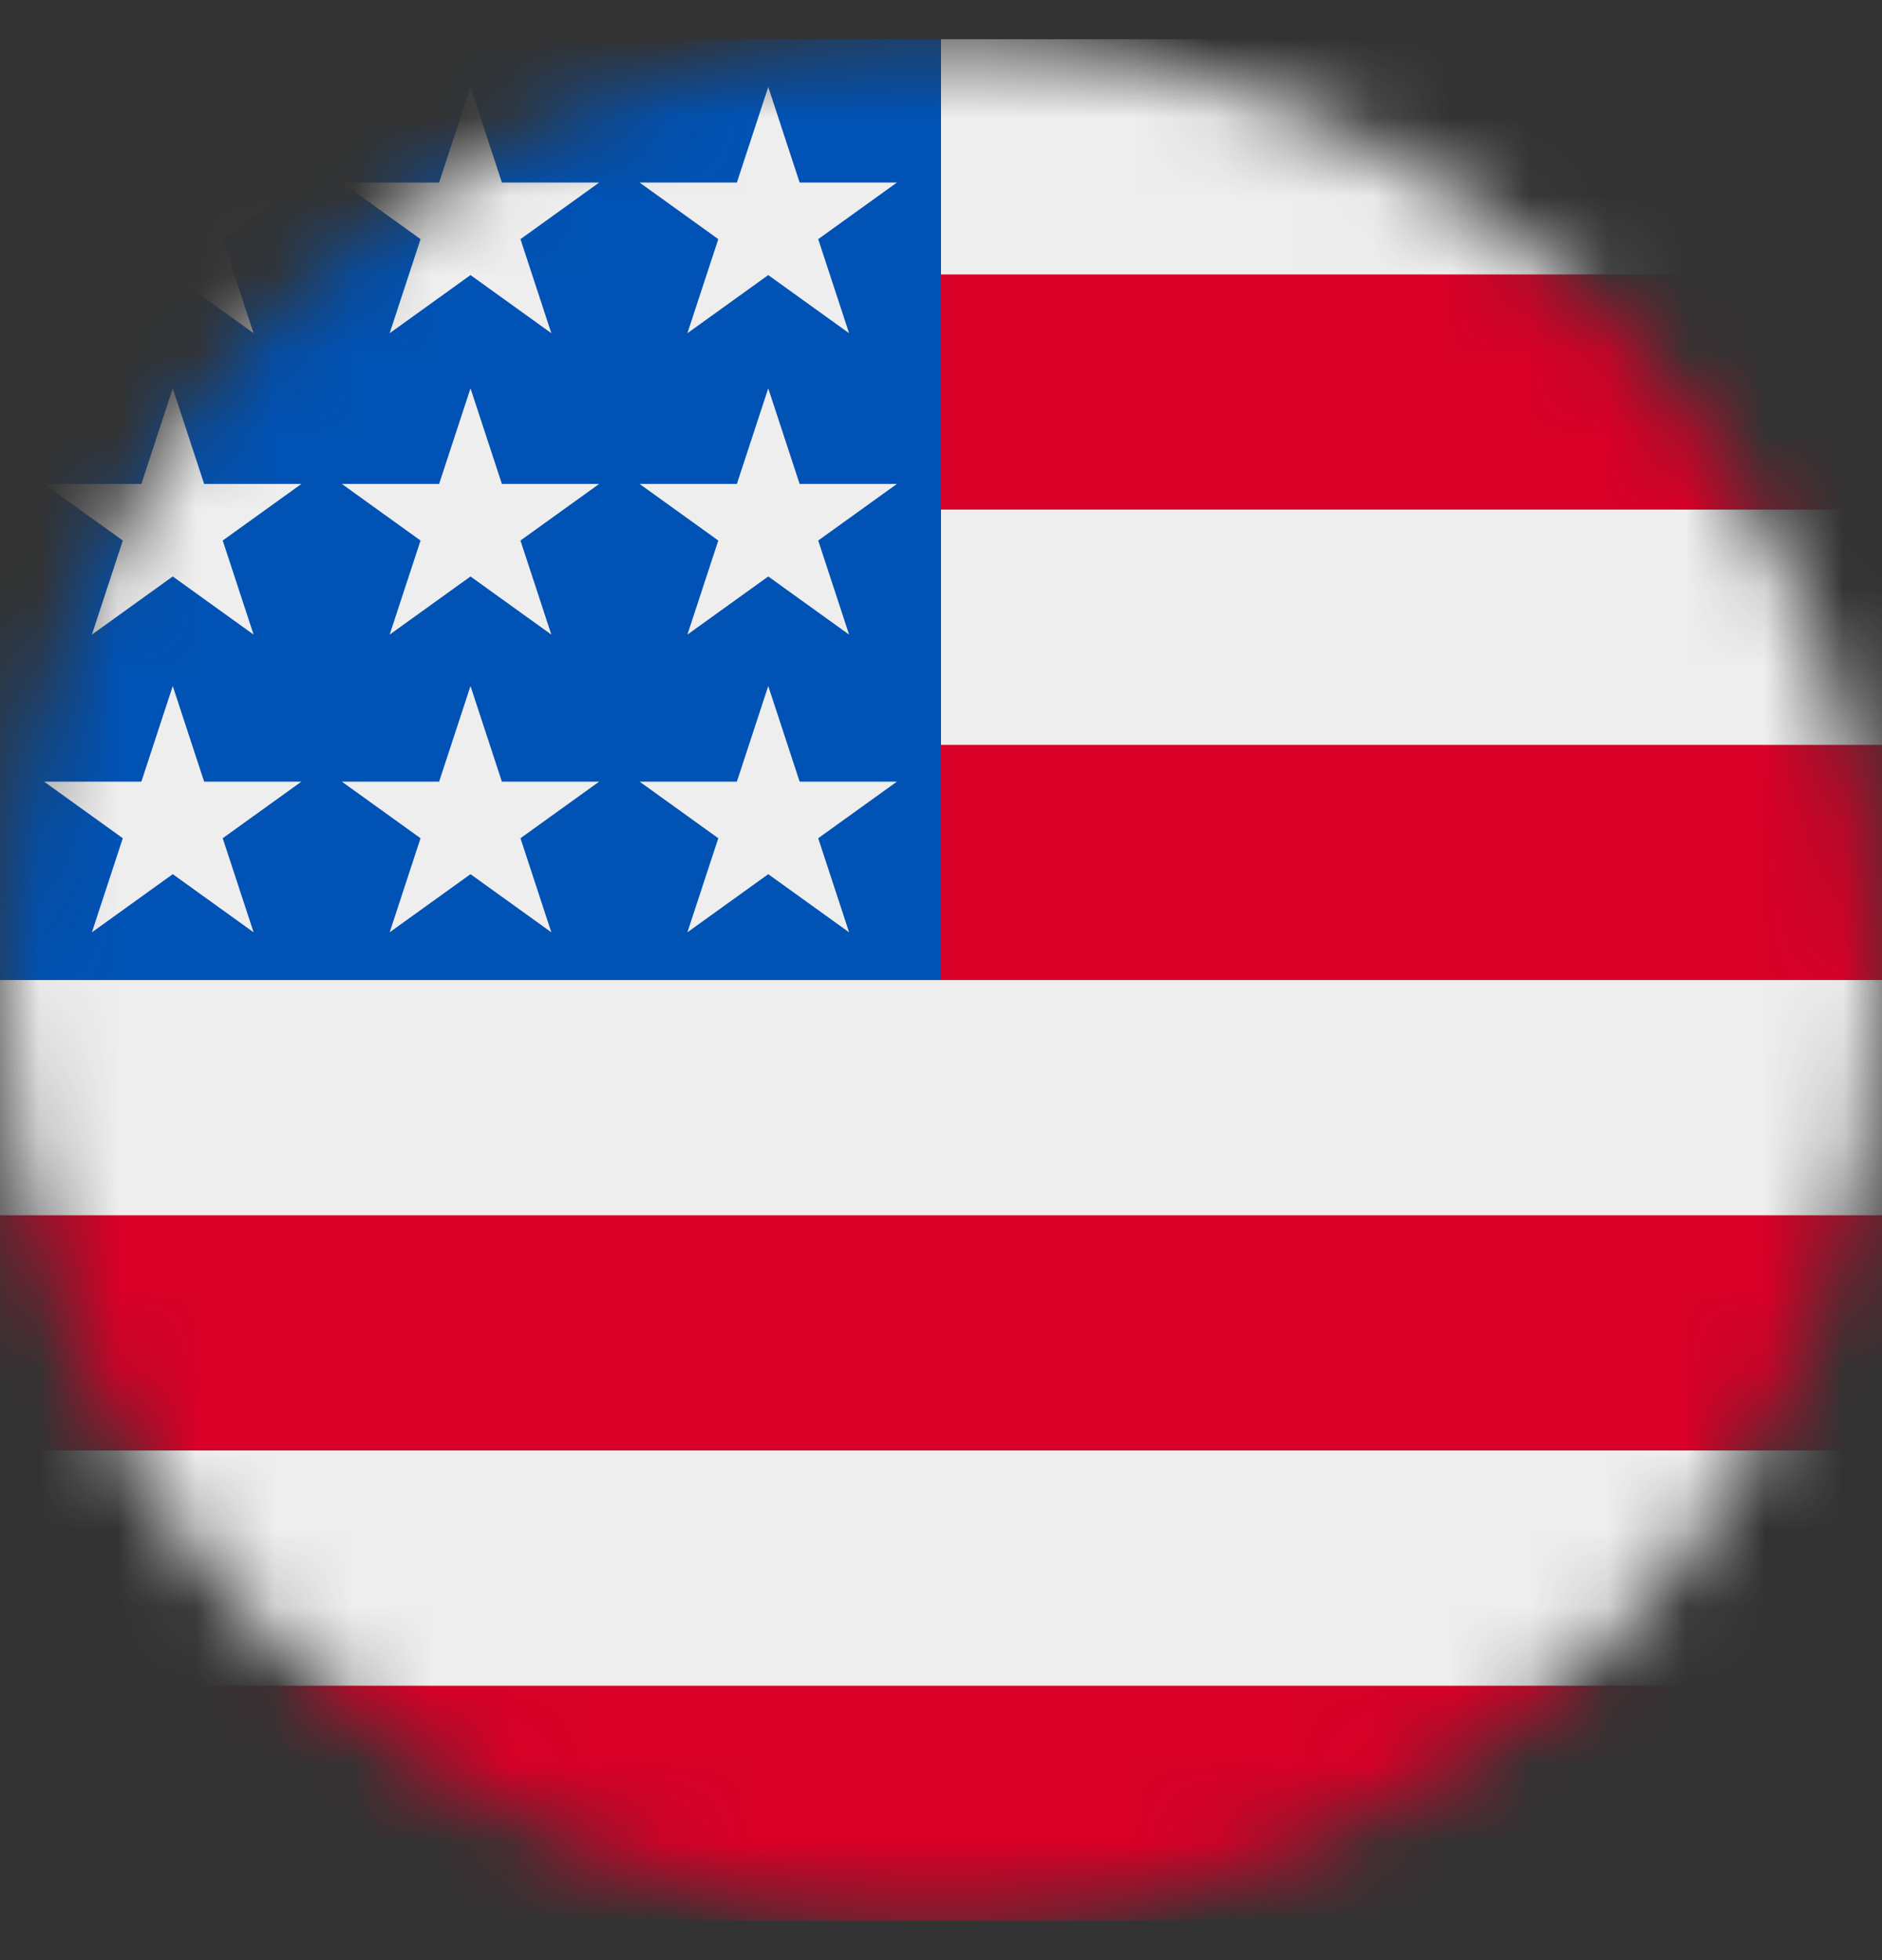
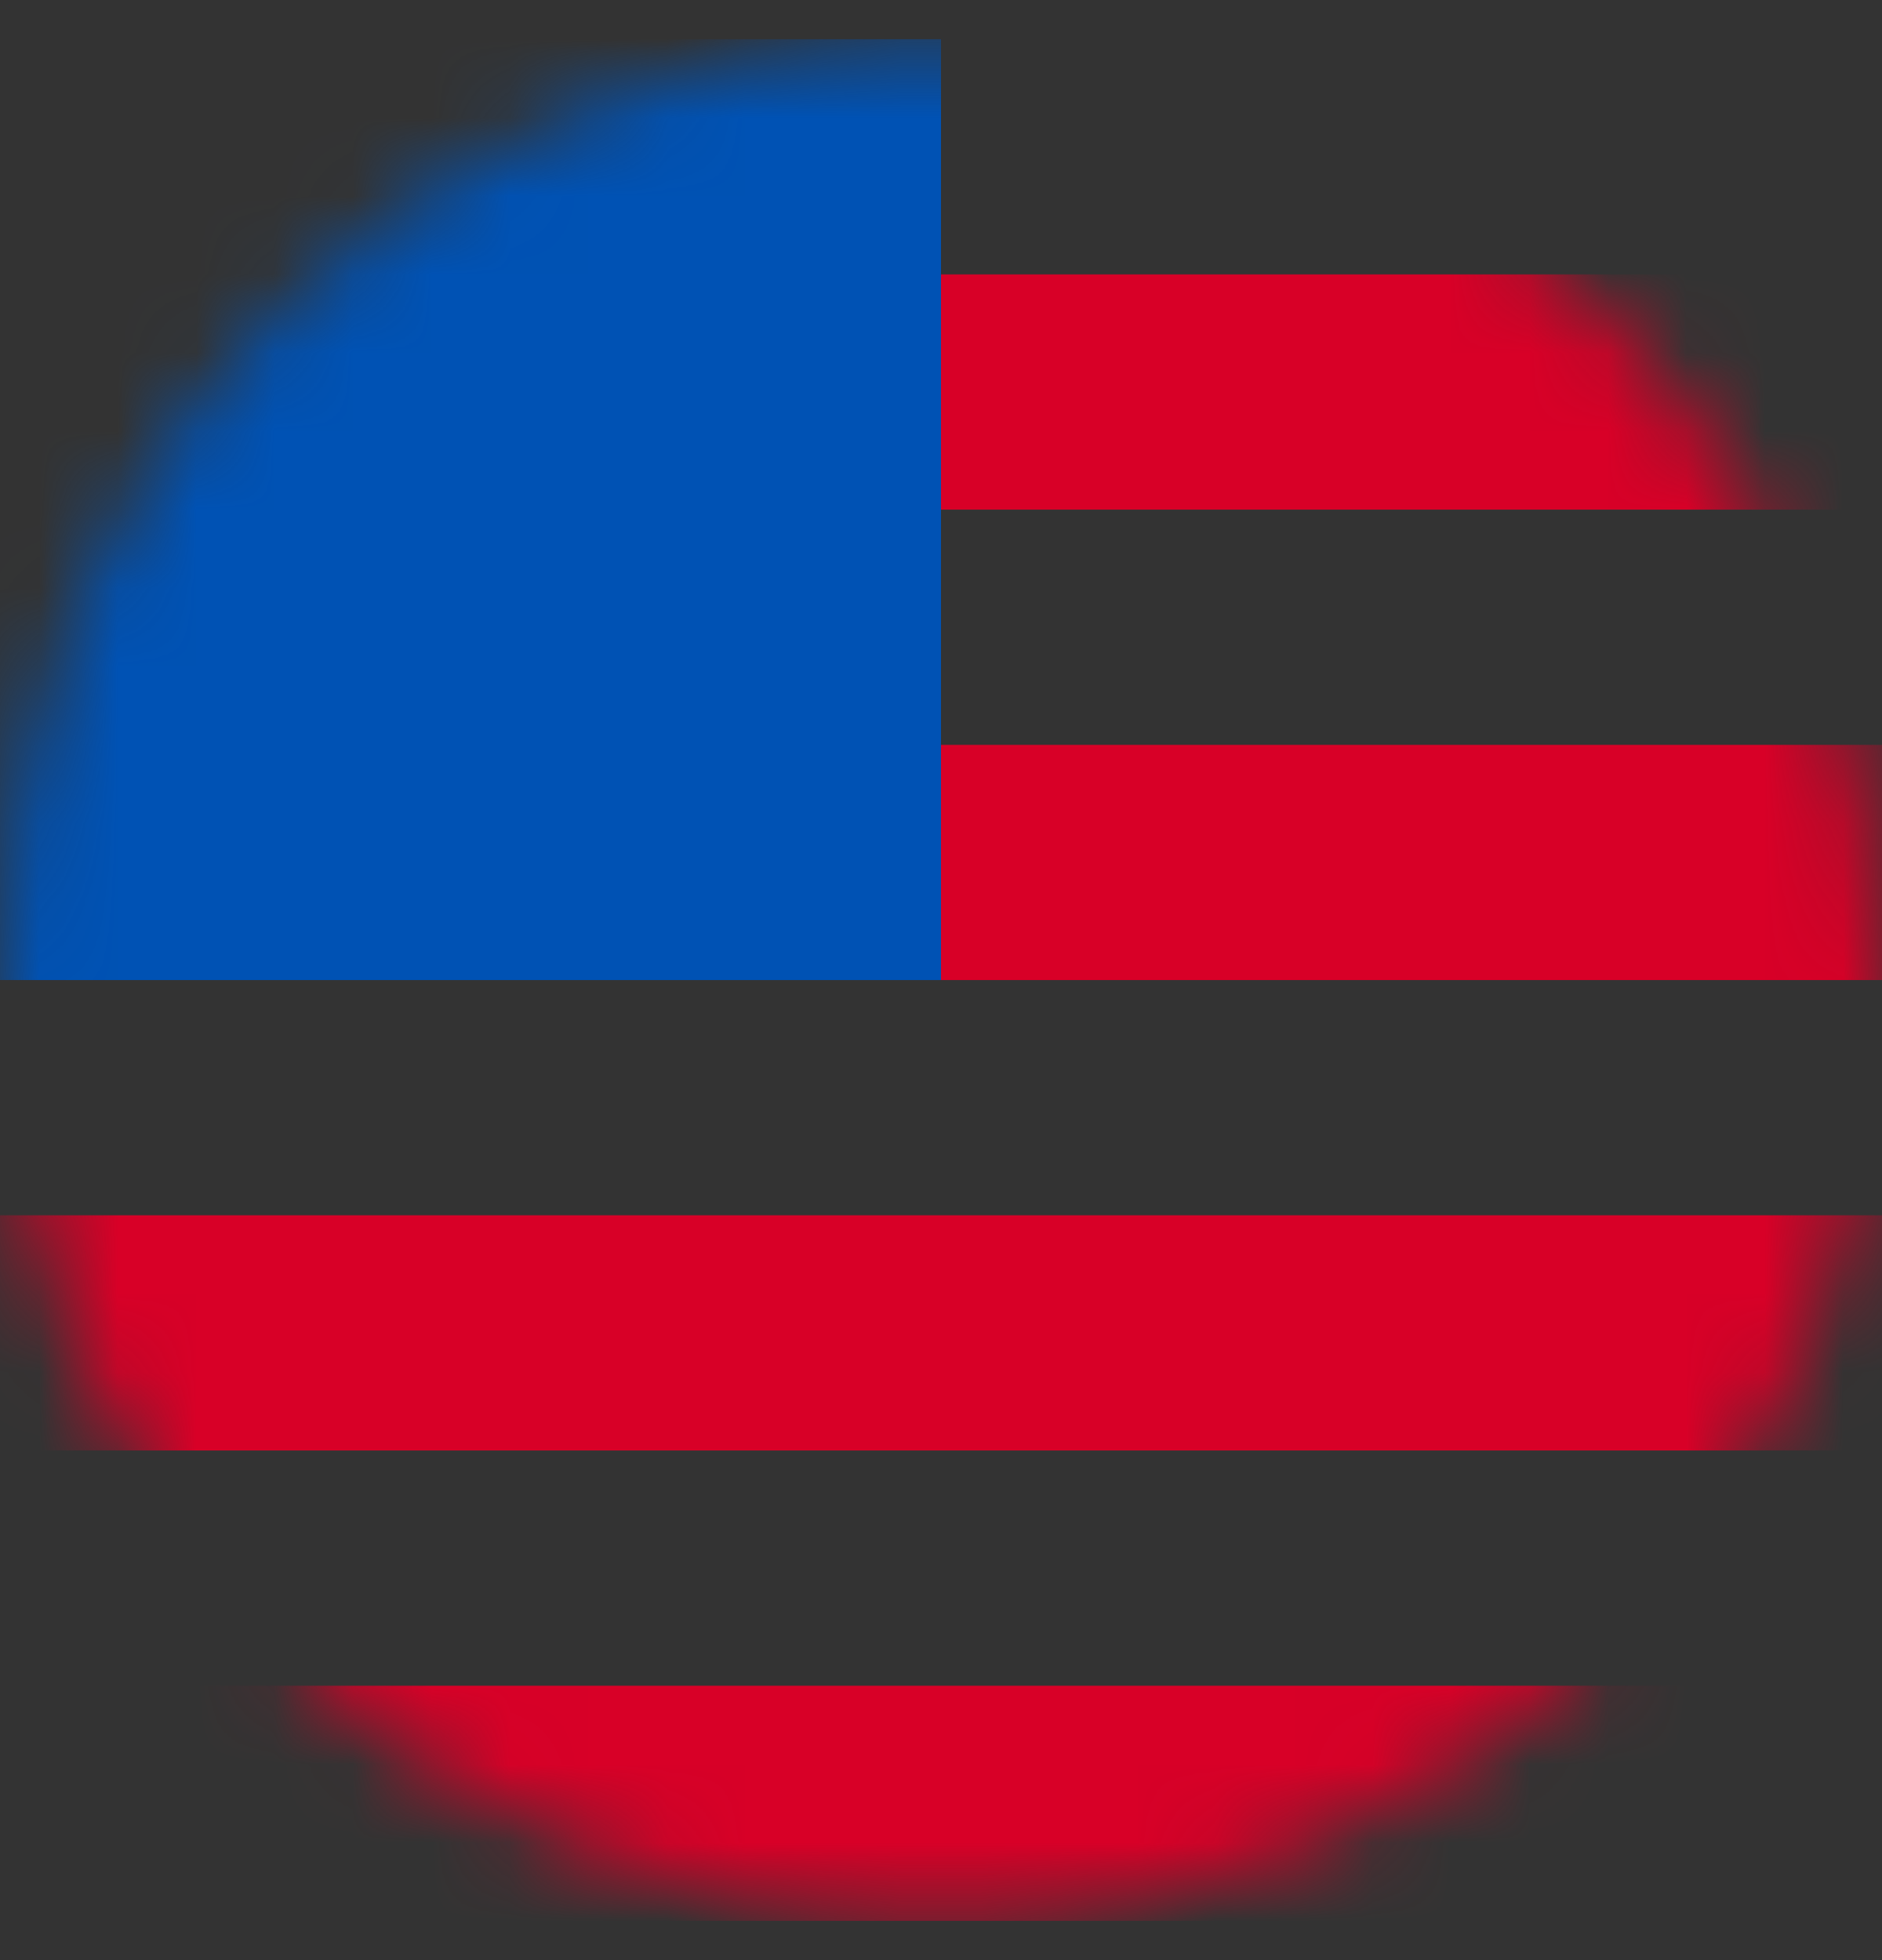
<svg xmlns="http://www.w3.org/2000/svg" width="24" height="25" viewBox="0 0 24 25" fill="none">
  <rect x="0" y="0" width="24" height="25" fill="#333333" stroke="none" />
  <g clip-path="url(#clip0_656_6879)">
    <mask id="mask0_656_6879" style="mask-type:luminance" maskUnits="userSpaceOnUse" x="0" y="0" width="24" height="25">
      <path d="M12 24.5C18.627 24.5 24 19.127 24 12.5C24 5.873 18.627 0.5 12 0.5C5.373 0.5 0 5.873 0 12.5C0 19.127 5.373 24.5 12 24.5Z" fill="white" />
    </mask>
    <g mask="url(#mask0_656_6879)">
-       <path d="M12 0.5H24V3.5L22.5 5L24 6.5V9.5L22.5 11L24 12.5V15.5L22.5 17L24 18.5V21.5L12 23L0 21.5V18.5L1.5 17L0 15.5V12.5L12 0.5Z" fill="#EEEEEE" />
      <path d="M10.5 3.5H24V6.5H10.5V3.5ZM10.5 9.5H24V12.5H12L10.5 9.5ZM0 15.5H24V18.5H0V15.5ZM0 21.5H24V24.5H0V21.5Z" fill="#D80027" />
      <path d="M0 0.5H12V12.5H0V0.5Z" fill="#0052B4" />
-       <path d="M8.766 11.891L11.438 9.969H8.156L10.828 11.891L9.797 8.75L8.766 11.891ZM4.969 11.891L7.641 9.969H4.359L7.031 11.891L6 8.75L4.969 11.891ZM1.172 11.891L3.844 9.969H0.562L3.234 11.891L2.203 8.75L1.172 11.891ZM8.766 8.094L11.438 6.172H8.156L10.828 8.094L9.797 4.953L8.766 8.094ZM4.969 8.094L7.641 6.172H4.359L7.031 8.094L6 4.953L4.969 8.094ZM1.172 8.094L3.844 6.172H0.562L3.234 8.094L2.203 4.953L1.172 8.094ZM8.766 4.25L11.438 2.328H8.156L10.828 4.25L9.797 1.109L8.766 4.25ZM4.969 4.25L7.641 2.328H4.359L7.031 4.25L6 1.109L4.969 4.25ZM1.172 4.25L3.844 2.328H0.562L3.234 4.25L2.203 1.109L1.172 4.25Z" fill="#EEEEEE" />
    </g>
  </g>
  <defs>
    <clipPath id="clip0_656_6879">
      <rect width="24" height="24" fill="white" transform="translate(0 0.5)" />
    </clipPath>
  </defs>
</svg>